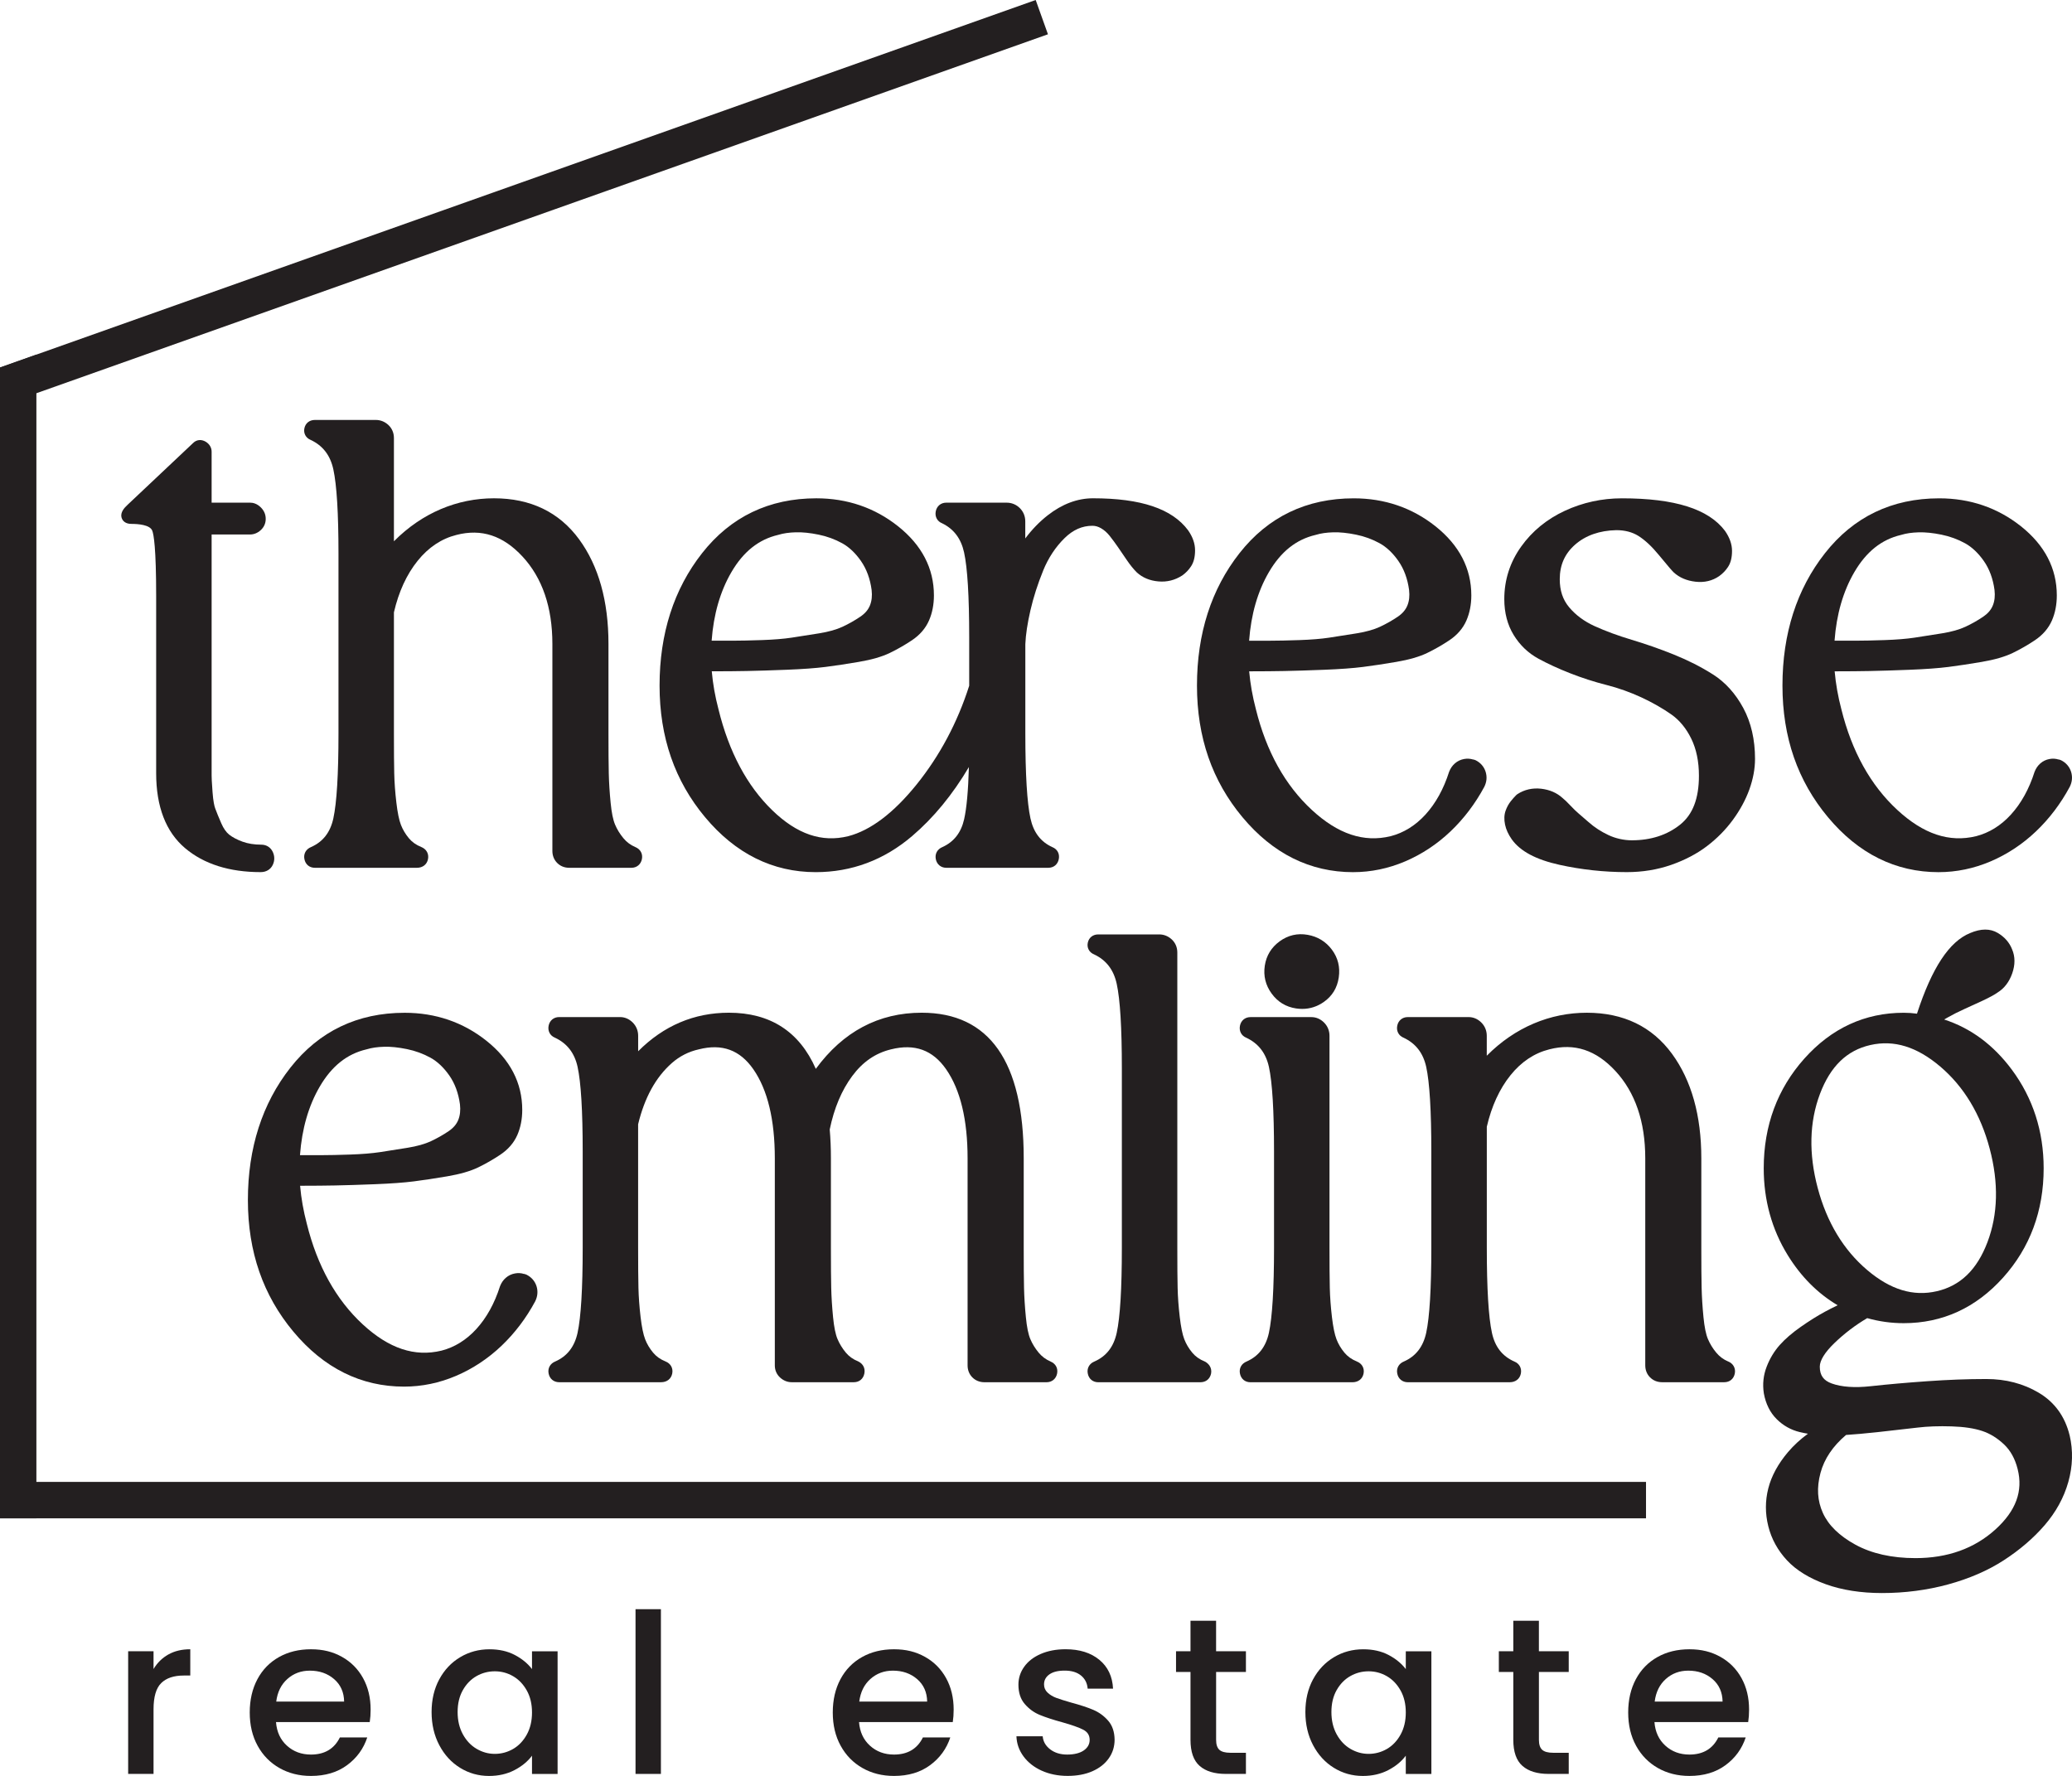
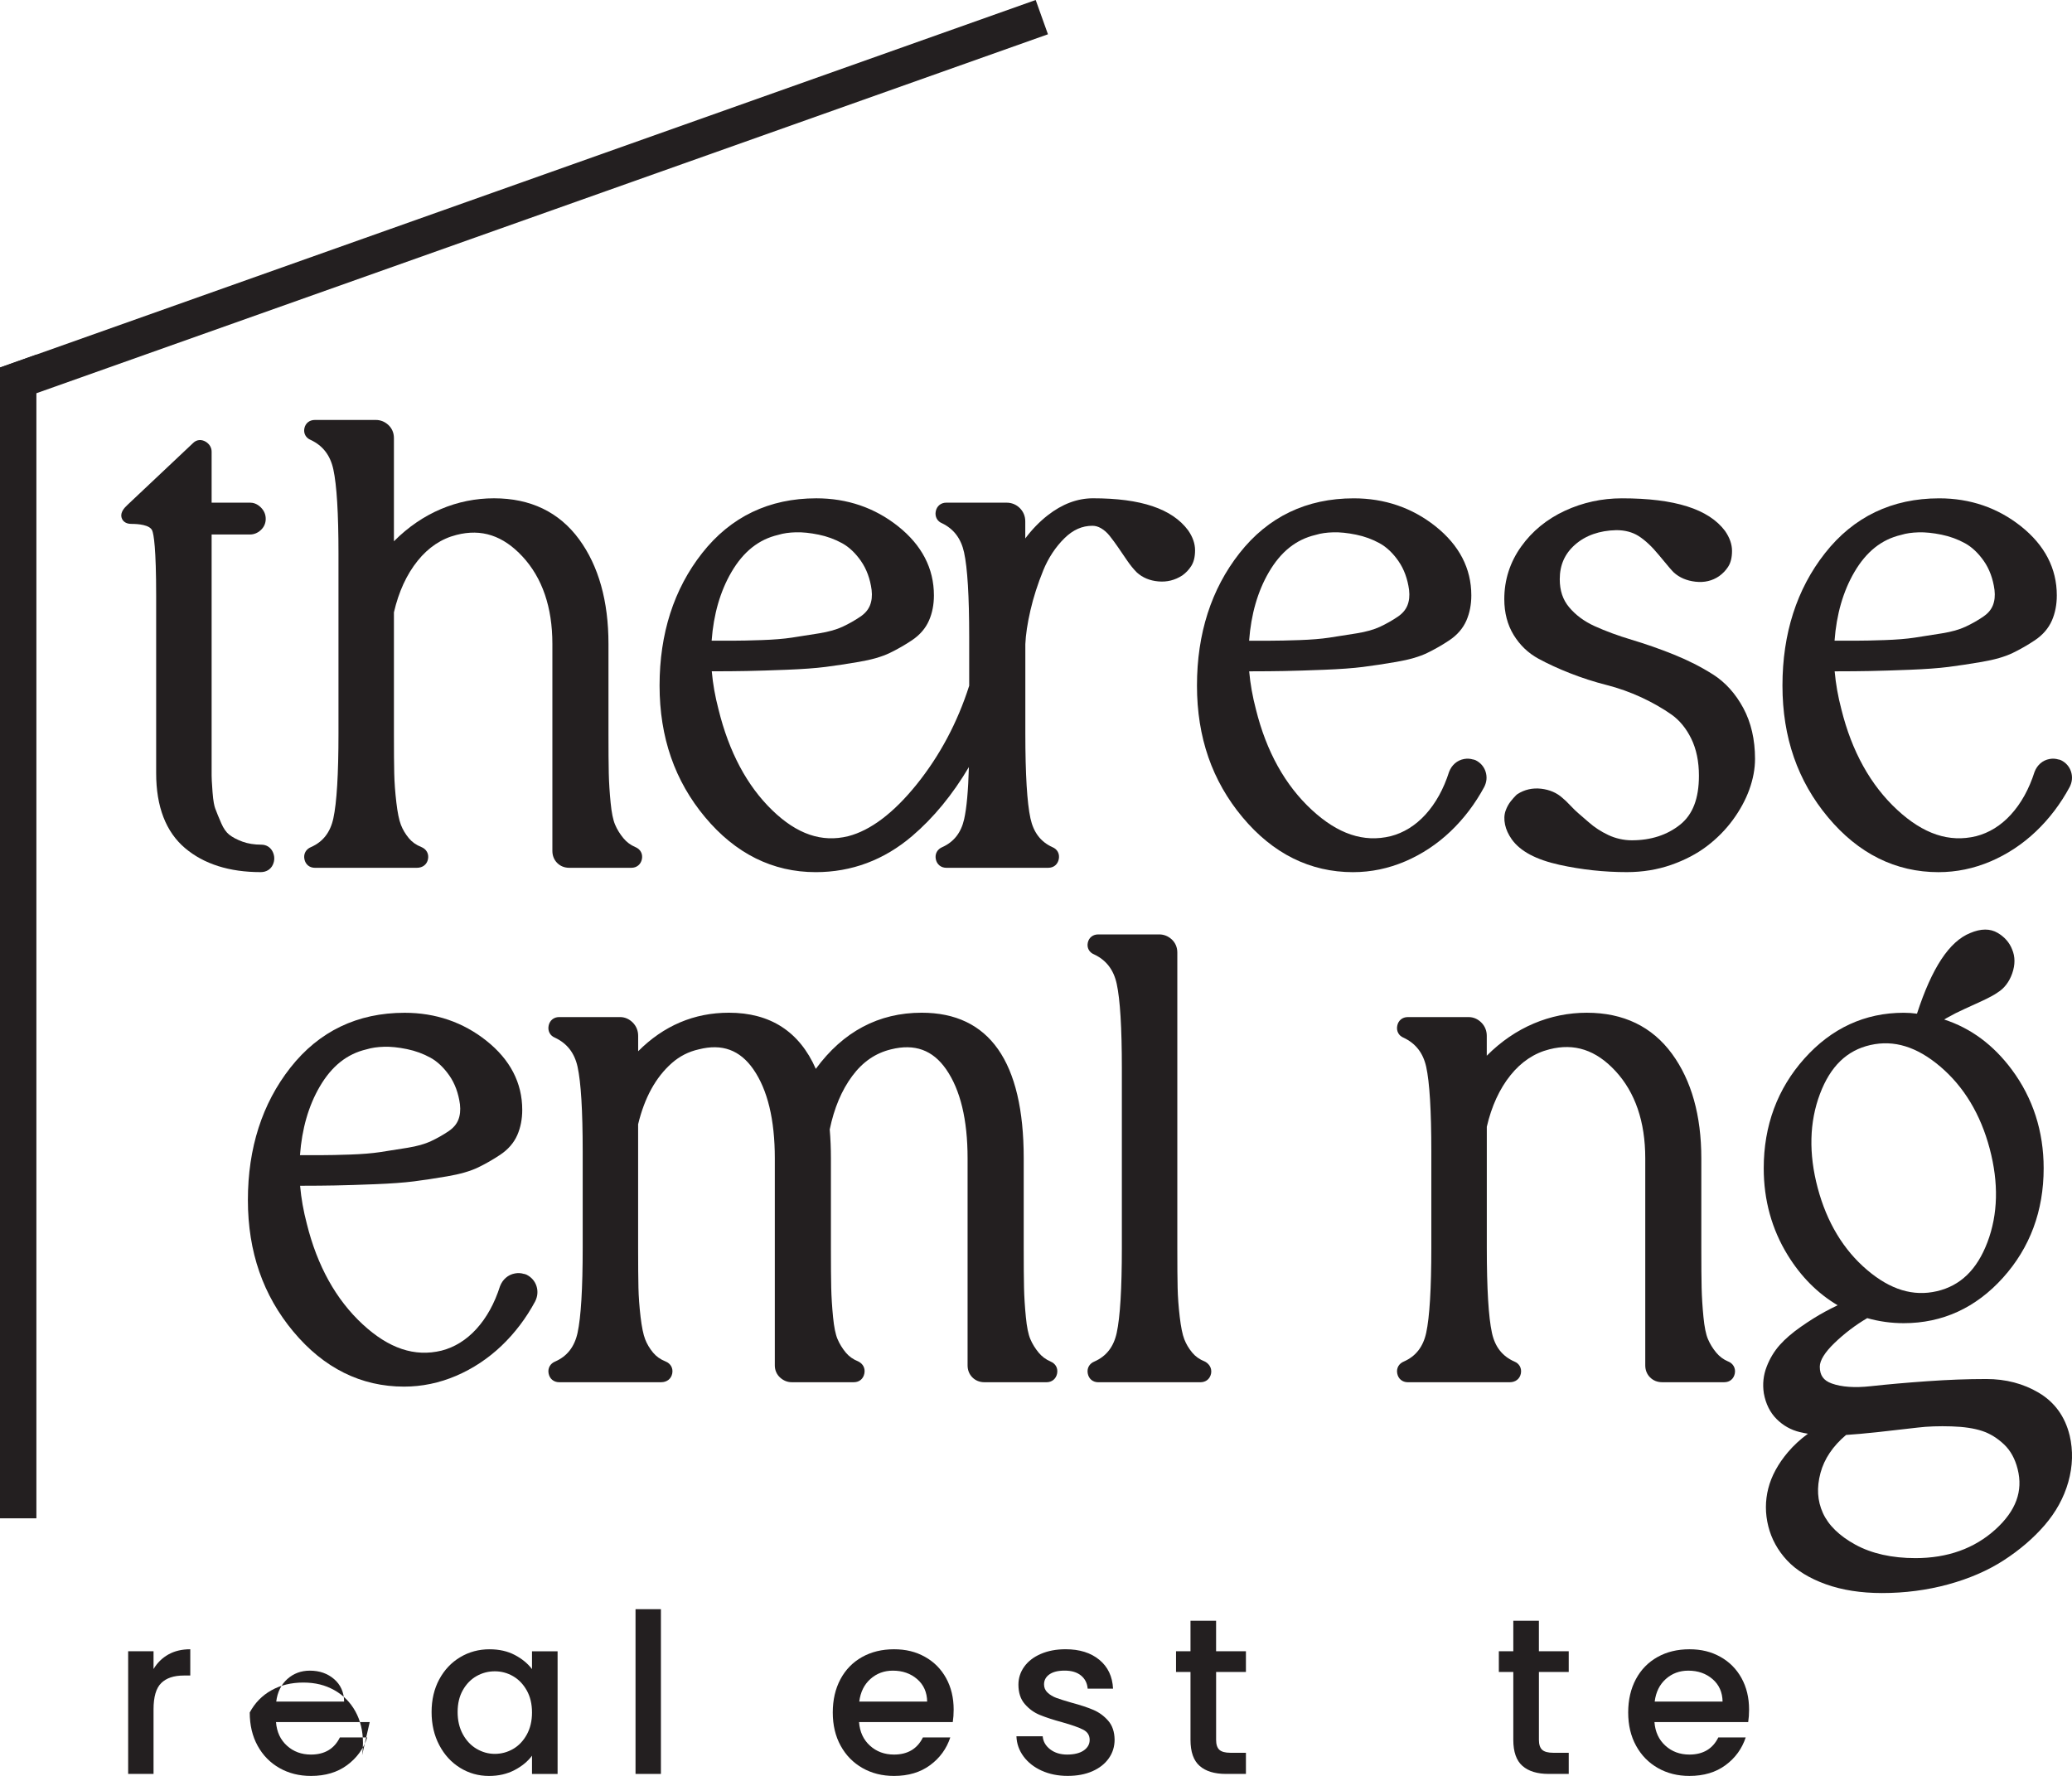
<svg xmlns="http://www.w3.org/2000/svg" id="Layer_1" viewBox="0 0 1080 925.74">
  <defs>
    <style>.cls-1{fill:#231f20;stroke-width:0px;}</style>
  </defs>
  <path class="cls-1" d="m142.23,450.73c.97-2.13.97-4.39,0-6.55-1.13-2.47-3.33-3.88-6.03-3.88-3.66,0-6.95-.53-9.78-1.56-2.86-1.05-5.2-2.28-6.95-3.66-1.57-1.24-2.96-3.23-4.12-5.9-1.38-3.18-2.45-5.79-3.17-7.76-.44-1.18-1.04-3.63-1.4-8.59-.39-5.19-.47-7.47-.47-8.48v-125.74h20.06c1.96,0,3.86-.76,5.47-2.2,1.74-1.55,2.67-3.6,2.67-5.93s-.87-4.29-2.51-5.95c-2.08-2.08-4.2-2.51-5.63-2.51h-20.06v-26.55c0-2.11-1.06-3.94-3-5.17-2.3-1.42-4.86-1.16-6.63.61l-34.1,32.15-1.47,1.48c-1.83,2.09-2.34,4.08-1.51,5.9.45.99,1.68,2.65,4.86,2.65,3.56,0,9.71.46,10.91,3.54.76,1.95,2.03,8.96,2.03,34.03v92.38c0,17.46,5.06,30.59,15.05,39.05,9.81,8.31,23.08,12.52,39.44,12.52,2.9,0,5.22-1.42,6.35-3.89Z" />
  <path class="cls-1" d="m161.96,229.33c6.34,2.99,10.19,8,11.79,15.34,1.78,8.16,2.68,22.95,2.68,43.97v93.68c0,21.23-.9,36.13-2.68,44.29-1.59,7.3-5.42,12.2-11.6,14.93-2.67,1.07-4.04,3.55-3.48,6.3.55,2.79,2.65,4.52,5.47,4.52h53.16c3.02,0,5.24-1.73,5.79-4.52.55-2.76-.81-5.23-3.49-6.31-2.7-1.08-4.83-2.59-6.51-4.62-1.79-2.17-3.18-4.5-4.12-6.95-.97-2.5-1.76-6.4-2.37-11.6-.63-5.37-1.01-10.49-1.11-15.22-.11-4.63-.16-11.25-.16-20.82v-63.13c2.47-10.7,6.62-19.72,12.34-26.84,5.63-7.01,12.45-11.56,20.29-13.52,13.01-3.34,24.25.34,34.39,11.28,10.33,11.15,15.57,26.47,15.57,45.53v107.94c0,2.46.87,4.62,2.51,6.26,1.64,1.65,3.81,2.52,6.28,2.52h32.41c2.77,0,4.92-1.77,5.47-4.53.54-2.78-.78-5.18-3.44-6.28-2.5-1.07-4.54-2.59-6.23-4.65-1.82-2.21-3.28-4.57-4.32-7.05-1.05-2.47-1.83-6.31-2.32-11.43-.53-5.36-.85-10.5-.96-15.29-.11-4.84-.16-11.79-.16-20.82v-46.68c0-22.28-5.14-40.61-15.28-54.47-10.39-14.2-25.33-21.41-44.39-21.41s-37.41,7.53-52.16,22.41v-53.82c0-2.73-1.03-5.1-2.96-6.87-1.84-1.68-4.08-2.56-6.47-2.56h-31.77c-2.78,0-4.87,1.64-5.45,4.27-.6,2.7.76,5.14,3.27,6.15Z" />
  <path class="cls-1" d="m543.72,297.45c2.71-6.64,6.48-12.34,11.18-16.95,4.41-4.32,9.15-6.43,14.5-6.43,1.53,0,3.01.42,4.52,1.3,1.65.96,3.16,2.29,4.49,3.97,1.56,1.98,3.04,3.99,4.39,5.96l4.54,6.65c1.77,2.6,3.45,4.68,5.25,6.47,2.96,2.69,6.72,4.26,11.18,4.65,4.46.4,8.6-.61,12.45-3.09,1.89-1.34,3.46-2.98,4.66-4.87,1.37-2.12,2.03-4.83,2.03-8.27s-1.2-6.91-3.56-10.32l-.07-.1c-8.36-11.23-24.57-16.68-49.56-16.68-8.14,0-16.08,2.98-23.61,8.87-4.28,3.34-8.19,7.37-11.7,12.06v-8.9c0-2.67-.98-5.06-2.84-6.92-1.86-1.85-4.25-2.83-6.91-2.83h-31.44c-2.78,0-4.93,1.78-5.47,4.51-.56,2.78.82,5.26,3.25,6.21,6.14,2.98,9.91,7.95,11.51,15.21,1.77,8.03,2.67,22.88,2.67,44.12v25.38c-6.1,19.14-15.32,36.45-27.4,51.46-11.99,14.87-24,23.95-35.66,26.97-13.76,3.4-26.7-1.03-39.59-13.52-13.17-12.74-22.59-30.43-28.03-52.63-1.75-6.64-2.93-13.28-3.5-19.8,7.35-.01,13.43-.06,18.25-.16,5.64-.11,12.58-.32,20.82-.65,8.25-.32,15.06-.82,20.26-1.48,5.3-.68,11.13-1.56,17.32-2.62,6.68-1.13,12.13-2.71,16.2-4.69,3.9-1.89,7.76-4.1,11.45-6.56,4.13-2.75,7.13-6.22,8.92-10.31,1.71-3.9,2.57-8.31,2.57-13.11,0-14.05-6.29-26.18-18.7-36.04-12.17-9.66-26.5-14.56-42.59-14.56-24.6,0-44.64,9.62-59.55,28.6-14.71,18.72-22.16,41.93-22.16,69s7.97,49.75,23.69,68.59c15.87,19.03,35.29,28.68,57.7,28.68,18.73,0,35.66-6.34,50.3-18.85,11.14-9.51,21.04-21.56,29.54-35.93-.35,12.35-1.18,21.47-2.48,27.21-1.59,7.01-5.33,11.76-11.28,14.48-2.68,1.07-4.04,3.55-3.49,6.29.53,2.75,2.68,4.53,5.47,4.53h53.16c2.82,0,4.92-1.73,5.48-4.53.55-2.8-.79-5.21-3.34-6.23-6.1-2.77-9.83-7.68-11.43-14.99-1.77-8.13-2.67-23.03-2.67-44.29v-46.53c.2-4.91,1.09-10.84,2.66-17.65,1.57-6.81,3.81-13.77,6.63-20.68Zm-94.93-4.98c2.89,4.16,4.76,9.24,5.53,15.05.36,3.09.07,5.75-.89,8.11-.93,2.27-2.57,4.19-5.02,5.84-2.84,1.93-5.94,3.69-9.23,5.23-3.14,1.47-7.24,2.63-12.18,3.43-5.28.86-10.07,1.62-14.38,2.26-4.17.63-9.37,1.05-15.48,1.26-6.13.21-11.21.32-15.11.32h-11.1c1.01-13.75,4.48-25.76,10.32-35.76,6.24-10.66,14.18-17,24.3-19.38l.23-.06c2.5-.77,5.5-1.2,8.94-1.3,3.49-.12,7.53.31,11.98,1.22,4.36.89,8.49,2.4,12.27,4.48,3.61,1.99,6.91,5.12,9.82,9.28Z" />
  <path class="cls-1" d="m705.29,454.63c9.3,0,18.45-1.9,27.18-5.64,8.68-3.72,16.62-8.97,23.59-15.61,6.94-6.61,12.84-14.38,17.6-23.21,1.28-2.57,1.52-5.21.7-7.86-.83-2.64-2.63-4.73-5.22-6.03l-1.09-.38h-.25c-1.49-.46-3.06-.55-4.66-.26-1.83.33-3.44,1.1-4.81,2.3-1.29,1.13-2.27,2.52-3,4.36-2.85,8.97-7.01,16.48-12.35,22.33-5.22,5.71-11.34,9.5-18.13,11.25-14,3.4-27.46-1.09-41.12-13.73-13.89-12.85-23.68-30.47-29.11-52.41-1.75-6.65-2.93-13.3-3.51-19.8,7.35-.01,13.44-.06,18.25-.16,5.64-.11,12.58-.32,20.82-.65,8.25-.32,15.06-.82,20.26-1.48,5.3-.68,11.13-1.56,17.32-2.62,6.68-1.13,12.13-2.71,16.2-4.69,3.92-1.9,7.77-4.11,11.45-6.56,4.13-2.75,7.13-6.22,8.92-10.31,1.7-3.91,2.57-8.32,2.57-13.11,0-14.05-6.29-26.18-18.7-36.04-12.17-9.66-26.5-14.56-42.59-14.56-24.6,0-44.64,9.62-59.55,28.6-14.71,18.72-22.16,41.93-22.16,69s7.97,49.75,23.69,68.59c15.87,19.03,35.29,28.68,57.7,28.68Zm23.63-162.15c2.9,4.15,4.76,9.24,5.54,15.05.36,3.09.07,5.75-.89,8.11-.93,2.27-2.57,4.18-5.01,5.84-2.85,1.93-5.96,3.69-9.23,5.23-3.14,1.47-7.24,2.63-12.18,3.43-5.28.86-10.07,1.62-14.38,2.26-4.17.63-9.37,1.05-15.48,1.26-6.13.21-11.21.32-15.11.32h-11.1c1.01-13.75,4.48-25.76,10.32-35.76,6.24-10.66,14.18-17,24.3-19.38l.23-.06c2.5-.77,5.5-1.2,8.93-1.3,3.53-.11,7.53.31,11.98,1.22,4.37.89,8.5,2.4,12.27,4.48,3.61,1.99,6.91,5.12,9.81,9.28Z" />
  <path class="cls-1" d="m892.86,351.57c-6.13-3.9-12.98-7.38-20.35-10.35-7.29-2.94-14.7-5.53-22.04-7.73-7.06-2.11-13.55-4.5-19.32-7.12-5.42-2.47-9.9-5.79-13.31-9.89-3.26-3.9-4.84-8.67-4.84-14.55,0-7.41,2.62-13.31,8.01-18.04,5.48-4.8,12.72-7.34,21.45-7.54,4.47,0,8.35,1.01,11.54,3.01,3.44,2.17,7.02,5.51,10.64,9.93,5.35,6.55,6.96,8.29,7.82,9.13,2.94,2.67,6.72,4.29,11.24,4.8,4.66.54,8.8-.43,12.4-2.91,1.89-1.36,3.46-3,4.65-4.86,1.37-2.12,2.04-4.83,2.04-8.27s-1.2-6.9-3.64-10.42c-8.58-11.44-26.17-17-53.77-17-10.41,0-20.41,2.18-29.71,6.49-9.39,4.35-17.07,10.64-22.8,18.68-5.82,8.15-8.78,17.36-8.78,27.37,0,7.13,1.65,13.44,4.91,18.74,3.24,5.27,7.56,9.41,12.85,12.29,4.86,2.65,10.45,5.23,16.61,7.64,6.13,2.41,12.54,4.48,19.06,6.13,6.11,1.56,12.17,3.72,18.01,6.42,5.84,2.72,11.1,5.72,15.65,8.92,4.24,2.99,7.72,7.22,10.35,12.58,2.66,5.42,4.01,11.92,4.01,19.32,0,11.92-3.22,20.28-9.83,25.55-6.76,5.39-15.22,8.13-25.14,8.13-2.11,0-4.24-.24-6.34-.72-2.09-.47-4.07-1.15-5.9-2.02-1.91-.9-3.73-1.91-5.42-3.01-1.66-1.07-3.37-2.38-5.08-3.89-1.86-1.64-3.49-3.06-4.92-4.26-1.27-1.07-2.7-2.45-4.24-4.09-1.76-1.88-3.21-3.26-4.26-4.09-2.93-2.66-6.65-4.28-11.08-4.8-4.49-.52-8.69.42-12.41,2.82l-.59.48c-.98.98-1.95,2.07-2.86,3.22-1.12,1.4-2.02,3.06-2.69,4.92-.77,2.15-.86,4.61-.29,7.29.52,2.52,1.7,5.1,3.52,7.69,4.47,6.21,12.6,10.53,24.83,13.24,11.45,2.53,23.28,3.81,35.14,3.81,8.14,0,15.9-1.27,23.06-3.76,7.13-2.49,13.41-5.78,18.66-9.77,5.23-3.97,9.78-8.58,13.53-13.7,3.75-5.12,6.64-10.44,8.58-15.81,1.97-5.46,2.97-10.83,2.97-15.97,0-10.06-2.05-18.98-6.1-26.5-4.06-7.54-9.38-13.44-15.82-17.54Z" />
  <path class="cls-1" d="m1010.45,454.63c9.31,0,18.45-1.9,27.18-5.64,8.68-3.72,16.62-8.97,23.59-15.61,6.95-6.61,12.85-14.39,17.6-23.21,1.28-2.57,1.52-5.21.7-7.87-.84-2.64-2.64-4.73-5.23-6.02l-1.08-.38h-.25c-1.49-.46-3.05-.55-4.65-.26-1.84.33-3.45,1.11-4.8,2.29-1.3,1.14-2.28,2.53-3.01,4.37-2.85,8.97-7.01,16.48-12.35,22.33-5.21,5.71-11.33,9.5-18.13,11.25-14,3.4-27.46-1.09-41.12-13.73-13.89-12.85-23.67-30.46-29.11-52.41-1.75-6.64-2.93-13.28-3.5-19.8,7.35-.01,13.43-.06,18.25-.16,5.64-.11,12.58-.32,20.82-.65,8.25-.32,15.06-.82,20.26-1.48,5.3-.68,11.13-1.57,17.32-2.62,6.67-1.13,12.13-2.71,16.21-4.69,3.92-1.9,7.77-4.11,11.44-6.56,4.13-2.75,7.13-6.22,8.93-10.31,1.7-3.9,2.56-8.31,2.56-13.11,0-14.05-6.29-26.18-18.7-36.04-12.17-9.66-26.5-14.56-42.59-14.56-24.6,0-44.64,9.63-59.55,28.6-14.71,18.71-22.16,41.93-22.16,69s7.97,49.75,23.69,68.59c15.87,19.03,35.29,28.68,57.7,28.68Zm-54.22-120.64c1.01-13.75,4.48-25.76,10.32-35.76,6.24-10.66,14.18-17,24.3-19.38l.23-.06c2.49-.77,5.5-1.2,8.93-1.3,3.52-.11,7.53.31,11.98,1.22,4.36.89,8.49,2.4,12.27,4.48,3.6,1.99,6.9,5.12,9.81,9.28,2.89,4.15,4.76,9.23,5.54,15.05.36,3.09.07,5.75-.89,8.11-.93,2.27-2.57,4.19-5.01,5.84-2.85,1.93-5.95,3.69-9.24,5.23-3.14,1.47-7.23,2.63-12.18,3.43-5.28.86-10.07,1.62-14.38,2.26-4.17.63-9.37,1.05-15.47,1.26-6.13.21-11.22.32-15.11.32h-11.11Z" />
  <path class="cls-1" d="m274.43,664.44l-1.09-.38h-.25c-1.5-.47-3.06-.56-4.66-.26-1.84.33-3.45,1.11-4.79,2.29-1.29,1.12-2.28,2.51-3.01,4.37-2.85,8.97-7.01,16.48-12.35,22.33-5.22,5.71-11.33,9.5-18.13,11.25-14,3.4-27.45-1.09-41.12-13.73-13.88-12.84-23.67-30.46-29.11-52.41-1.75-6.64-2.93-13.29-3.5-19.8,7.35-.01,13.43-.06,18.25-.16,5.64-.11,12.58-.32,20.82-.65,8.27-.33,15.09-.82,20.26-1.48,5.31-.68,11.14-1.57,17.32-2.62,6.67-1.13,12.13-2.7,16.21-4.68,3.93-1.9,7.78-4.12,11.44-6.56,4.13-2.75,7.13-6.21,8.93-10.31,1.7-3.9,2.56-8.31,2.56-13.11,0-14.06-6.29-26.18-18.7-36.04-12.17-9.66-26.5-14.56-42.59-14.56-24.6,0-44.64,9.63-59.55,28.6-14.71,18.71-22.16,41.93-22.16,69s7.97,49.75,23.69,68.59c15.87,19.03,35.29,28.68,57.7,28.68,9.31,0,18.45-1.9,27.18-5.64,8.67-3.72,16.61-8.97,23.59-15.61,6.95-6.62,12.85-14.39,17.59-23.21,1.26-2.54,1.51-5.26.7-7.86-.83-2.64-2.63-4.73-5.22-6.03Zm-118.07-62.29c1.01-13.75,4.47-25.76,10.32-35.76,6.23-10.66,14.18-17,24.3-19.38l.24-.06c2.48-.76,5.48-1.2,8.93-1.3,3.46-.12,7.53.31,11.98,1.22,4.37.9,8.5,2.41,12.27,4.49,3.6,1.99,6.9,5.12,9.81,9.28,2.89,4.14,4.76,9.23,5.54,15.05.35,3.05.05,5.78-.89,8.11-.93,2.27-2.57,4.18-5.01,5.84-2.83,1.92-5.94,3.68-9.23,5.23-3.15,1.47-7.25,2.63-12.19,3.43-5.28.87-10.07,1.62-14.37,2.27-4.2.63-9.4,1.05-15.48,1.26-6.13.21-11.22.32-15.11.32h-11.1Z" />
  <path class="cls-1" d="m547.6,709.71c-2.5-1.07-4.54-2.59-6.24-4.65-1.82-2.21-3.28-4.57-4.32-7.05-1.05-2.47-1.83-6.31-2.32-11.43-.53-5.37-.85-10.51-.96-15.29-.11-4.85-.16-11.79-.16-20.83v-46.68c0-50.35-17.9-75.88-53.19-75.88-22.41,0-40.95,9.84-55.18,29.27-8.53-19.43-23.74-29.27-45.3-29.27-18.14,0-34.01,6.75-47.3,20.09v-8.07c0-2.66-.98-5.05-2.84-6.92-1.86-1.85-4.14-2.83-6.59-2.83h-31.77c-2.78,0-4.93,1.77-5.47,4.51-.56,2.77.81,5.25,3.29,6.23,6.34,2.98,10.2,7.95,11.8,15.19,1.77,8.04,2.67,22.89,2.67,44.12v50.24c0,21.24-.9,36.14-2.67,44.29-1.6,7.31-5.43,12.21-11.61,14.94-2.67,1.07-4.04,3.55-3.48,6.3.54,2.75,2.69,4.52,5.47,4.52h53.16c3.02,0,5.24-1.73,5.8-4.53.54-2.79-.79-5.2-3.49-6.3-2.7-1.08-4.83-2.59-6.51-4.62-1.79-2.17-3.18-4.5-4.12-6.95-.96-2.49-1.76-6.39-2.38-11.6-.63-5.4-1-10.52-1.11-15.23-.11-4.78-.17-11.59-.17-20.82v-64.41c1.64-6.84,3.95-13,6.85-18.3,2.92-5.33,6.53-9.91,10.73-13.61,4.06-3.57,8.76-5.97,14.07-7.15,12.12-3.08,21.41.33,28.41,10.39,7.42,10.68,11.19,26.3,11.19,46.41v107.94c0,2.54.97,4.75,2.81,6.4,1.73,1.56,3.8,2.38,5.97,2.38h32.42c2.81,0,4.91-1.73,5.47-4.52.53-2.65-.58-5.02-3.16-6.31-2.7-1.08-4.83-2.59-6.51-4.62-1.82-2.19-3.27-4.57-4.32-7.05-1.04-2.45-1.82-6.3-2.32-11.42-.53-5.43-.85-10.57-.96-15.29-.11-4.67-.16-11.49-.16-20.82v-46.68c0-5.27-.21-10.33-.62-15.03,2.28-11.08,6.22-20.46,11.74-27.88,5.47-7.37,12.07-11.91,20.19-13.89,12.36-3.08,21.75.32,28.75,10.39,7.42,10.68,11.18,26.29,11.18,46.41v107.94c0,2.46.87,4.63,2.51,6.27,1.64,1.64,3.81,2.51,6.27,2.51h32.41c2.77,0,4.92-1.77,5.47-4.53.54-2.78-.77-5.18-3.44-6.28Z" />
  <path class="cls-1" d="m628.6,710.05l-.67-.36c-2.7-1.08-4.83-2.59-6.51-4.62-1.79-2.17-3.18-4.5-4.12-6.95-.97-2.5-1.76-6.4-2.37-11.6-.63-5.37-1.01-10.5-1.11-15.22-.11-4.64-.16-11.25-.16-20.82v-153.97c0-2.73-1.03-5.1-2.96-6.87-1.84-1.68-4.08-2.56-6.47-2.56h-31.77c-2.78,0-4.87,1.64-5.45,4.27-.61,2.7.76,5.15,3.27,6.15,6.34,2.99,10.19,8.01,11.79,15.34,1.78,8.16,2.68,22.95,2.68,43.97v93.68c0,21.23-.9,36.13-2.68,44.29-1.59,7.3-5.42,12.2-11.6,14.93-2.67,1.07-4.04,3.55-3.48,6.3.55,2.79,2.65,4.52,5.47,4.52h53.16c2.89,0,4.29-1.6,4.87-2.55.78-1.3,1.05-2.74.76-4.2-.21-1.03-.85-2.5-2.65-3.71Z" />
-   <path class="cls-1" d="m707.26,709.7h-.01c-2.7-1.09-4.83-2.6-6.51-4.63-1.79-2.16-3.17-4.49-4.11-6.95-.96-2.49-1.76-6.39-2.38-11.6-.63-5.39-1-10.51-1.11-15.22-.11-4.85-.16-11.79-.16-20.83v-110.53c0-2.66-.98-5.05-2.84-6.92-1.86-1.85-4.14-2.83-6.59-2.83h-31.77c-2.78,0-4.93,1.77-5.47,4.51-.56,2.77.81,5.25,3.29,6.23,6.34,2.99,10.19,7.96,11.8,15.19,1.77,8.04,2.67,22.89,2.67,44.12v50.24c0,21.24-.9,36.14-2.67,44.29-1.6,7.31-5.43,12.21-11.61,14.94-2.67,1.07-4.04,3.55-3.48,6.3.55,2.79,2.65,4.52,5.47,4.52h53.16c3.02,0,5.24-1.73,5.8-4.53.54-2.79-.79-5.2-3.48-6.29Z" />
-   <path class="cls-1" d="m681.57,487.29c-5.32-.93-10.2.22-14.56,3.39-4.35,3.17-6.97,7.45-7.76,12.75-.79,5.27.41,10.15,3.57,14.48,3.17,4.36,7.46,6.97,12.75,7.76,1.08.16,2.14.24,3.19.24,4.03,0,7.8-1.21,11.23-3.6,4.39-3.06,7.03-7.36,7.82-12.8.79-5.39-.42-10.27-3.6-14.51h0c-3.15-4.2-7.4-6.79-12.63-7.71Z" />
  <path class="cls-1" d="m900.79,709.71c-2.5-1.07-4.54-2.59-6.24-4.65-1.82-2.2-3.27-4.57-4.32-7.06-1.04-2.45-1.82-6.29-2.32-11.42-.53-5.38-.85-10.53-.96-15.29-.11-4.67-.16-11.49-.16-20.82v-46.68c0-22.29-5.14-40.62-15.28-54.47-10.39-14.2-25.33-21.41-44.39-21.41s-37.41,7.53-52.16,22.41v-10.39c0-2.67-.98-5.06-2.84-6.92-1.86-1.85-4.14-2.83-6.59-2.83h-31.77c-2.78,0-4.93,1.78-5.46,4.5-.57,2.77.8,5.26,3.29,6.24,6.34,2.99,10.19,7.96,11.8,15.19,1.77,8.04,2.67,22.89,2.67,44.12v50.24c0,21.24-.9,36.14-2.67,44.29-1.6,7.31-5.43,12.21-11.6,14.94-2.68,1.07-4.05,3.56-3.49,6.29.53,2.75,2.68,4.53,5.47,4.53h53.16c3.02,0,5.24-1.73,5.8-4.53.54-2.79-.79-5.2-3.37-6.25-6.3-2.78-10.13-7.68-11.71-14.98-1.77-8.14-2.67-23.04-2.67-44.29v-63.13c2.47-10.69,6.62-19.72,12.33-26.84,5.63-7.01,12.45-11.56,20.3-13.52,13.01-3.34,24.25.34,34.39,11.28,10.33,11.15,15.57,26.46,15.57,45.53v107.94c0,2.46.87,4.63,2.51,6.26,1.64,1.65,3.81,2.52,6.27,2.52h32.42c2.81,0,4.91-1.73,5.47-4.52.54-2.74-.8-5.2-3.43-6.29Z" />
  <path class="cls-1" d="m1078.75,748.19v-.03c-2.4-9.8-7.81-17.26-16.09-22.17-7.98-4.74-17.16-7.15-27.28-7.15s-19.97.39-30.72,1.14c-10.72.75-20.69,1.63-29.64,2.61-8.26.91-15.09.43-20.27-1.43-4.29-1.54-6.21-4.25-6.21-8.77,0-3.24,2.65-7.5,7.65-12.32,5.23-5.03,10.97-9.39,17.08-12.97,6.12,1.74,12.5,2.63,19,2.63,20.21,0,37.63-7.98,51.78-23.72,14.06-15.63,21.18-34.81,21.18-57.02,0-19.28-5.58-36.58-16.59-51.41-9.56-12.87-21.4-21.65-35.26-26.14.45-.28.91-.56,1.41-.84,3.15-1.78,6.16-3.31,8.93-4.54,2.94-1.31,6.15-2.77,9.63-4.41,3.7-1.74,6.32-3.17,7.81-4.25,3.52-2.16,6.1-5.52,7.67-9.97,1.6-4.53,1.57-8.79-.04-12.54-1.38-3.57-3.91-6.46-7.52-8.6-3.95-2.34-8.8-2.3-14.36.08-10.87,4.39-19.94,18.15-27.71,42.03-2.27-.32-4.59-.48-6.92-.48-20.21,0-37.64,8.04-51.79,23.89-14.05,15.73-21.17,34.97-21.17,57.17,0,16.6,4.21,31.84,12.53,45.32,6.9,11.2,15.62,19.94,26,26.09-2.4,1.15-4.63,2.28-6.67,3.39-3.87,2.1-8.08,4.74-12.5,7.83-4.54,3.18-8.24,6.37-10.99,9.47-2.88,3.23-5.18,7.04-6.82,11.29-1.74,4.47-2.24,9.13-1.49,13.94.99,5.46,3.23,9.98,6.67,13.41,3.38,3.38,7.44,5.66,12.07,6.78,1.32.32,2.74.61,4.24.85-3.92,2.86-7.38,6.04-10.35,9.53-5.2,6.13-8.67,12.5-10.31,18.95-1.66,6.5-1.66,13.14,0,19.75,1.65,6.62,4.94,12.6,9.77,17.79,4.8,5.15,11.6,9.34,20.21,12.44,8.45,3.04,18.3,4.59,29.26,4.59,11.94,0,23.54-1.51,34.5-4.5,11.01-3.01,20.79-7.25,29.04-12.61,8.23-5.33,15.36-11.44,21.19-18.17,5.93-6.85,10.11-14.45,12.41-22.61,2.32-8.23,2.55-16.42.69-24.33Zm-116.54-.19c4.28-.26,10.1-.79,17.32-1.57,7.9-.87,14.56-1.62,19.97-2.27,5.2-.63,11.18-.84,17.77-.63,6.43.2,11.81,1.01,16,2.42,4.02,1.33,7.82,3.68,11.31,6.98,3.36,3.17,5.75,7.49,7.09,12.86,2.91,11.46-.87,21.75-11.57,31.46-10.94,9.92-24.96,14.95-41.67,14.95-12.29,0-22.83-2.36-31.33-7.01-8.34-4.57-14.04-10.12-16.93-16.49-2.91-6.4-3.32-13.24-1.26-20.91,1.97-7.34,6.45-13.98,13.3-19.77Zm74.88-149.28c4.75,17.86,4.35,34.3-1.18,48.85-5.44,14.29-14.04,22.63-26.31,25.49-12.34,2.87-24.24-.74-36.4-11.07-12.34-10.49-21-24.88-25.75-42.75-4.75-17.86-4.35-34.35,1.18-49.02,5.43-14.38,14.03-22.71,26.28-25.48,12.34-2.79,24.25.88,36.43,11.23,12.33,10.48,21,24.87,25.75,42.75Z" />
-   <rect class="cls-1" y="772.47" width="857.96" height="18.99" />
  <polygon class="cls-1" points="18.97 184.84 18.97 791.46 0 791.46 0 191.57 18.97 184.84" />
  <polygon class="cls-1" points="546.23 17.87 18.97 204.98 0 211.71 0 191.57 18.97 184.84 539.84 0 546.23 17.87" />
  <path class="cls-1" d="m87.75,862.44c3.21-1.82,7.02-2.73,11.43-2.73v13.69h-3.37c-5.18,0-9.11,1.31-11.78,3.94-2.67,2.63-4,7.19-4,13.69v33.65h-13.23v-63.94h13.23v9.28c1.93-3.25,4.51-5.78,7.72-7.6Z" />
-   <path class="cls-1" d="m192.71,897.66h-48.85c.39,5.11,2.28,9.21,5.69,12.3,3.4,3.1,7.58,4.64,12.53,4.64,7.12,0,12.14-2.98,15.08-8.94h14.27c-1.94,5.88-5.43,10.7-10.5,14.45-5.07,3.75-11.35,5.63-18.85,5.63-6.11,0-11.59-1.37-16.42-4.12-4.84-2.75-8.63-6.61-11.37-11.6-2.75-4.99-4.12-10.77-4.12-17.35s1.34-12.36,4-17.35c2.67-4.99,6.42-8.84,11.26-11.55,4.83-2.71,10.38-4.06,16.65-4.06s11.41,1.31,16.13,3.94c4.72,2.63,8.39,6.33,11.02,11.08,2.63,4.76,3.95,10.23,3.95,16.42,0,2.4-.16,4.57-.46,6.5Zm-13.34-10.67c-.08-4.88-1.82-8.78-5.22-11.72-3.41-2.94-7.62-4.41-12.65-4.41-4.57,0-8.47,1.45-11.72,4.35-3.25,2.9-5.18,6.83-5.8,11.78h35.39Z" />
+   <path class="cls-1" d="m192.71,897.66h-48.85c.39,5.11,2.28,9.21,5.69,12.3,3.4,3.1,7.58,4.64,12.53,4.64,7.12,0,12.14-2.98,15.08-8.94h14.27c-1.94,5.88-5.43,10.7-10.5,14.45-5.07,3.75-11.35,5.63-18.85,5.63-6.11,0-11.59-1.37-16.42-4.12-4.84-2.75-8.63-6.61-11.37-11.6-2.75-4.99-4.12-10.77-4.12-17.35c2.67-4.99,6.42-8.84,11.26-11.55,4.83-2.71,10.38-4.06,16.65-4.06s11.41,1.31,16.13,3.94c4.72,2.63,8.39,6.33,11.02,11.08,2.63,4.76,3.95,10.23,3.95,16.42,0,2.4-.16,4.57-.46,6.5Zm-13.34-10.67c-.08-4.88-1.82-8.78-5.22-11.72-3.41-2.94-7.62-4.41-12.65-4.41-4.57,0-8.47,1.45-11.72,4.35-3.25,2.9-5.18,6.83-5.8,11.78h35.39Z" />
  <path class="cls-1" d="m228.97,875.38c2.67-4.95,6.3-8.8,10.91-11.54,4.6-2.75,9.69-4.12,15.26-4.12,5.03,0,9.42.99,13.17,2.96,3.75,1.97,6.75,4.43,8.99,7.37v-9.28h13.34v63.94h-13.34v-9.52c-2.24,3.02-5.3,5.53-9.17,7.54-3.87,2.01-8.28,3.02-13.23,3.02-5.49,0-10.52-1.41-15.09-4.24-4.57-2.82-8.18-6.77-10.85-11.84-2.67-5.07-4-10.81-4-17.23s1.34-12.11,4-17.06Zm45.6,5.8c-1.82-3.25-4.2-5.73-7.14-7.43-2.94-1.7-6.11-2.55-9.52-2.55s-6.58.83-9.51,2.49c-2.94,1.67-5.32,4.1-7.14,7.31-1.82,3.21-2.73,7.02-2.73,11.43s.91,8.28,2.73,11.6c1.82,3.33,4.22,5.86,7.19,7.6,2.98,1.74,6.13,2.61,9.46,2.61s6.58-.85,9.52-2.55c2.94-1.7,5.32-4.2,7.14-7.48,1.82-3.29,2.73-7.14,2.73-11.55s-.91-8.24-2.73-11.49Z" />
  <path class="cls-1" d="m344.49,838.82v85.87h-13.23v-85.87h13.23Z" />
  <path class="cls-1" d="m496.61,897.66h-48.85c.39,5.11,2.28,9.21,5.69,12.3,3.4,3.1,7.58,4.64,12.53,4.64,7.12,0,12.14-2.98,15.08-8.94h14.27c-1.94,5.88-5.43,10.7-10.5,14.45-5.07,3.75-11.35,5.63-18.85,5.63-6.11,0-11.59-1.37-16.42-4.12-4.84-2.75-8.63-6.61-11.37-11.6-2.75-4.99-4.12-10.77-4.12-17.35s1.34-12.36,4-17.35c2.67-4.99,6.42-8.84,11.26-11.55,4.83-2.71,10.38-4.06,16.65-4.06s11.41,1.31,16.13,3.94c4.72,2.63,8.39,6.33,11.02,11.08,2.63,4.76,3.95,10.23,3.95,16.42,0,2.4-.16,4.57-.46,6.5Zm-13.34-10.67c-.08-4.88-1.82-8.78-5.22-11.72-3.41-2.94-7.62-4.41-12.65-4.41-4.57,0-8.47,1.45-11.72,4.35-3.25,2.9-5.18,6.83-5.8,11.78h35.39Z" />
  <path class="cls-1" d="m542.97,923.01c-3.99-1.82-7.14-4.29-9.46-7.43-2.32-3.13-3.56-6.63-3.71-10.5h13.69c.23,2.71,1.53,4.97,3.89,6.79,2.36,1.82,5.32,2.73,8.88,2.73s6.6-.72,8.64-2.15c2.05-1.43,3.07-3.27,3.07-5.51,0-2.4-1.14-4.18-3.42-5.34-2.28-1.16-5.9-2.44-10.85-3.83-4.8-1.31-8.7-2.59-11.72-3.83-3.02-1.24-5.63-3.13-7.83-5.69-2.21-2.55-3.31-5.92-3.31-10.1,0-3.4,1-6.52,3.02-9.34,2.01-2.82,4.89-5.05,8.64-6.67,3.75-1.62,8.06-2.44,12.94-2.44,7.27,0,13.13,1.84,17.58,5.51,4.45,3.67,6.83,8.68,7.14,15.03h-13.23c-.23-2.86-1.39-5.15-3.48-6.85-2.09-1.7-4.91-2.55-8.47-2.55s-6.15.66-8,1.97c-1.86,1.32-2.79,3.06-2.79,5.22,0,1.7.62,3.13,1.86,4.29,1.24,1.16,2.74,2.07,4.52,2.73,1.78.66,4.41,1.49,7.89,2.49,4.64,1.24,8.45,2.49,11.43,3.77,2.98,1.27,5.55,3.15,7.72,5.63,2.17,2.48,3.29,5.76,3.36,9.86,0,3.64-1,6.89-3.02,9.75-2.01,2.86-4.86,5.11-8.53,6.73-3.68,1.63-7.99,2.44-12.94,2.44s-9.54-.91-13.52-2.73Z" />
  <path class="cls-1" d="m633.88,871.55v35.39c0,2.4.56,4.12,1.68,5.16,1.12,1.04,3.03,1.57,5.74,1.57h8.12v11.02h-10.44c-5.96,0-10.52-1.39-13.69-4.18-3.17-2.79-4.76-7.31-4.76-13.58v-35.39h-7.54v-10.79h7.54v-15.9h13.34v15.9h15.55v10.79h-15.55Z" />
-   <path class="cls-1" d="m684.42,875.38c2.67-4.95,6.3-8.8,10.91-11.54,4.6-2.75,9.69-4.12,15.26-4.12,5.03,0,9.42.99,13.17,2.96,3.75,1.97,6.75,4.43,8.99,7.37v-9.28h13.34v63.94h-13.34v-9.52c-2.24,3.02-5.3,5.53-9.17,7.54-3.87,2.01-8.28,3.02-13.23,3.02-5.49,0-10.52-1.41-15.09-4.24-4.57-2.82-8.18-6.77-10.85-11.84-2.67-5.07-4-10.81-4-17.23s1.34-12.11,4-17.06Zm45.6,5.8c-1.82-3.25-4.2-5.73-7.14-7.43-2.94-1.7-6.11-2.55-9.52-2.55s-6.58.83-9.51,2.49c-2.94,1.67-5.32,4.1-7.14,7.31-1.82,3.21-2.73,7.02-2.73,11.43s.91,8.28,2.73,11.6c1.82,3.33,4.22,5.86,7.19,7.6,2.98,1.74,6.13,2.61,9.46,2.61s6.58-.85,9.52-2.55c2.94-1.7,5.32-4.2,7.14-7.48s2.73-7.14,2.73-11.55-.91-8.24-2.73-11.49Z" />
  <path class="cls-1" d="m802.14,871.55v35.39c0,2.4.56,4.12,1.68,5.16,1.12,1.04,3.03,1.57,5.74,1.57h8.12v11.02h-10.44c-5.96,0-10.52-1.39-13.69-4.18-3.17-2.79-4.76-7.31-4.76-13.58v-35.39h-7.54v-10.79h7.54v-15.9h13.34v15.9h15.55v10.79h-15.55Z" />
  <path class="cls-1" d="m911.21,897.66h-48.85c.39,5.11,2.28,9.21,5.69,12.3,3.4,3.1,7.58,4.64,12.53,4.64,7.12,0,12.14-2.98,15.08-8.94h14.27c-1.94,5.88-5.43,10.7-10.5,14.45-5.07,3.75-11.35,5.63-18.85,5.63-6.11,0-11.59-1.37-16.42-4.12-4.84-2.75-8.63-6.61-11.37-11.6-2.75-4.99-4.12-10.77-4.12-17.35s1.34-12.36,4-17.35c2.67-4.99,6.42-8.84,11.26-11.55,4.83-2.71,10.38-4.06,16.65-4.06s11.41,1.31,16.13,3.94c4.72,2.63,8.39,6.33,11.02,11.08,2.63,4.76,3.95,10.23,3.95,16.42,0,2.4-.16,4.57-.46,6.5Zm-13.34-10.67c-.08-4.88-1.82-8.78-5.22-11.72-3.41-2.94-7.62-4.41-12.65-4.41-4.57,0-8.47,1.45-11.72,4.35-3.25,2.9-5.18,6.83-5.8,11.78h35.39Z" />
</svg>